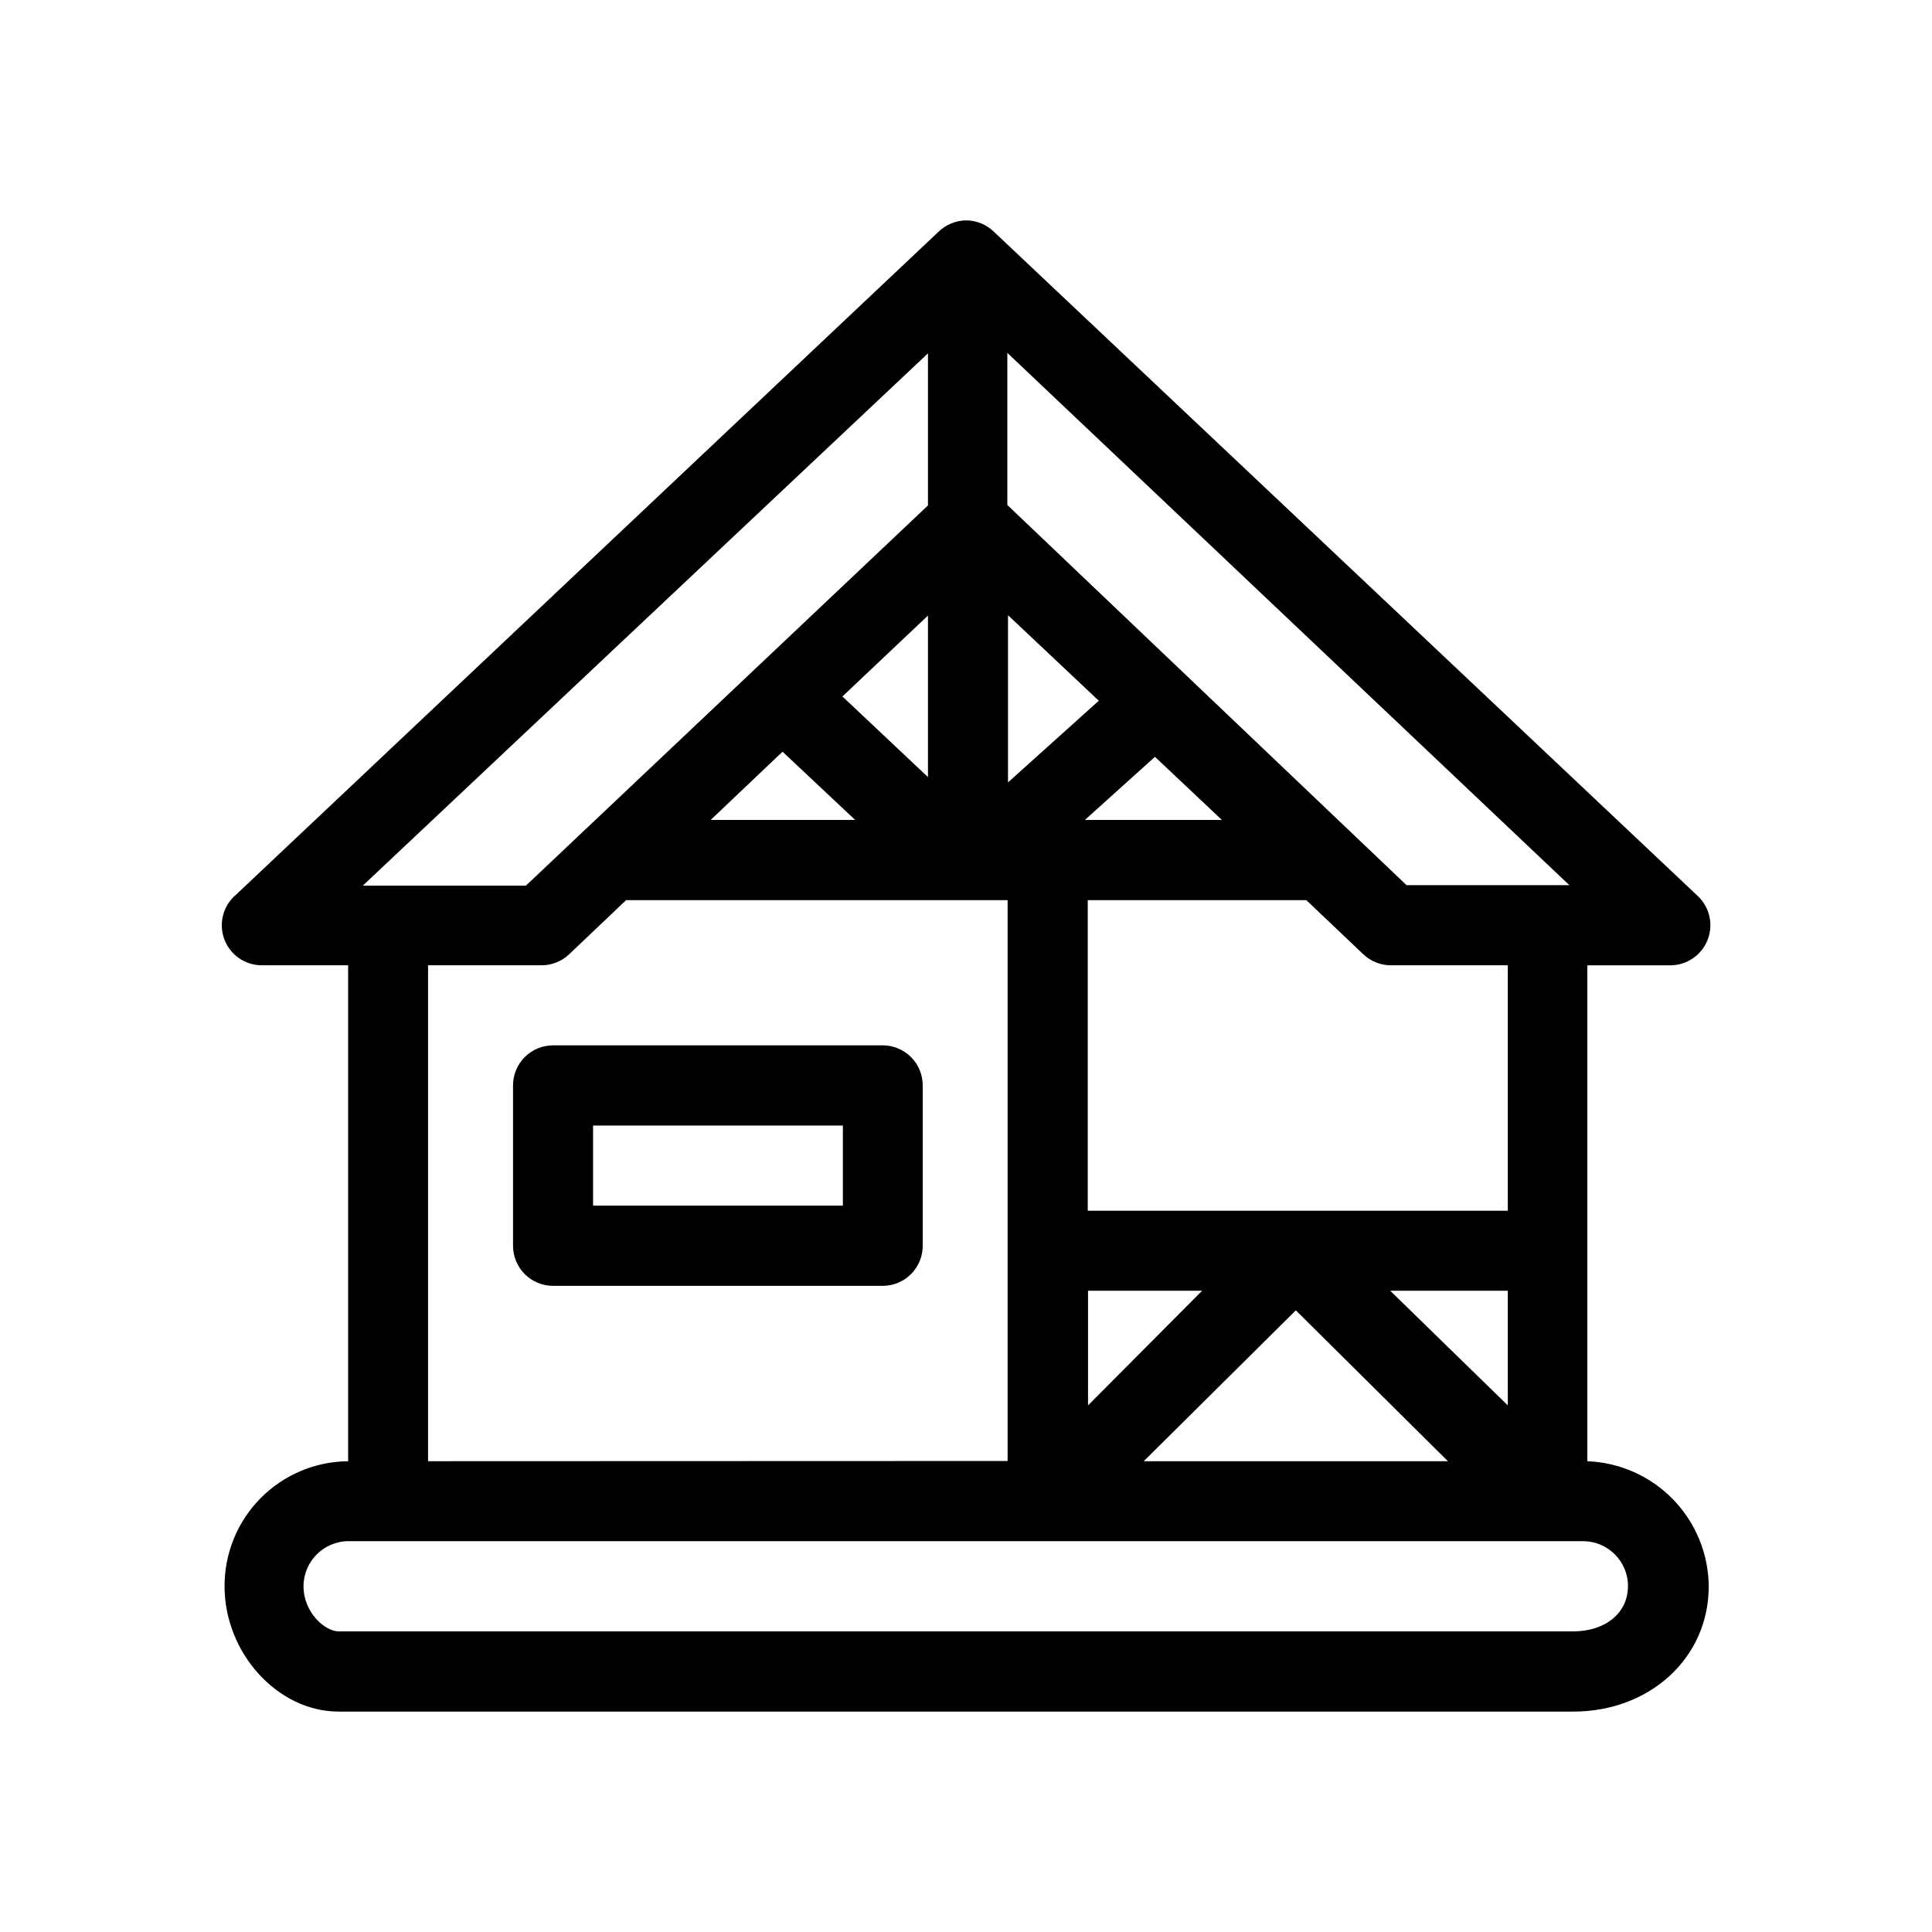
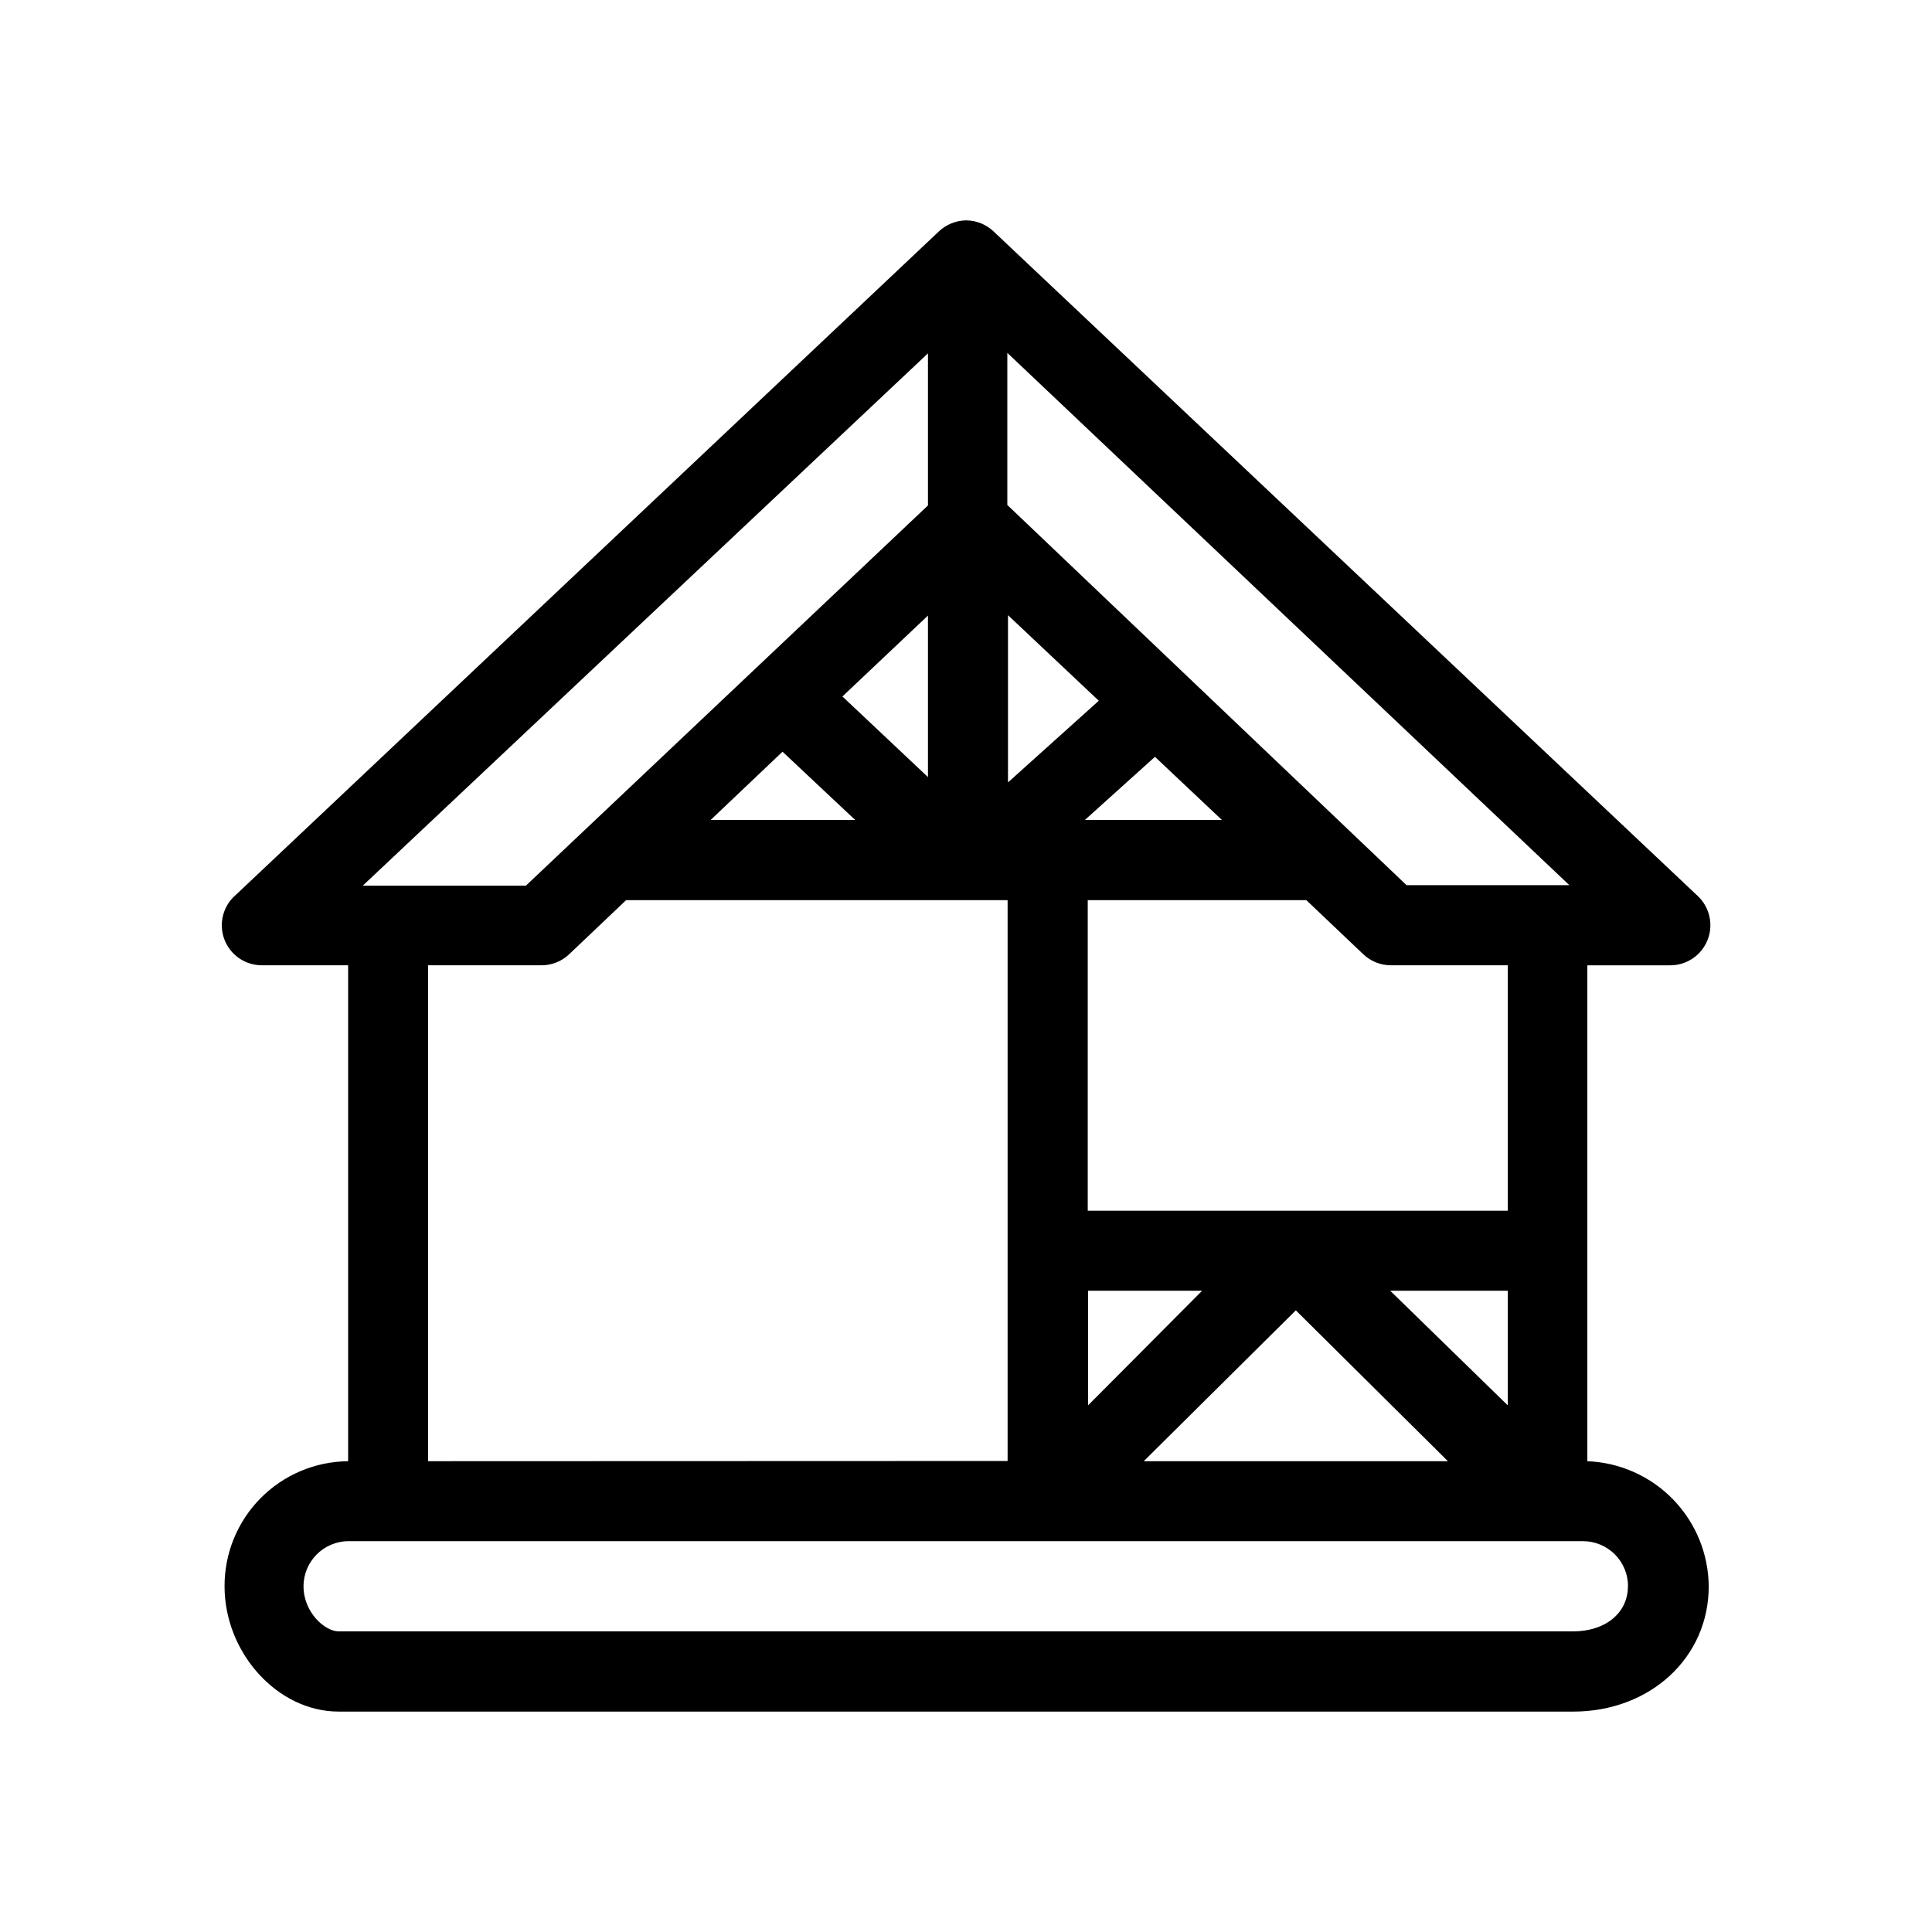
<svg xmlns="http://www.w3.org/2000/svg" fill="#000000" width="800px" height="800px" version="1.1" viewBox="144 144 512 512">
  <g fill-rule="evenodd">
-     <path d="m279.96 474.13c-0.004 2.816 1.109 5.523 3.098 7.516 1.992 1.996 4.691 3.117 7.508 3.117h87.363c2.816 0 5.516-1.121 7.508-3.117 1.988-1.992 3.102-4.699 3.094-7.516v-42.469c0.008-2.816-1.105-5.523-3.094-7.516-1.992-1.996-4.691-3.117-7.508-3.117h-87.363c-2.816 0-5.516 1.121-7.508 3.117-1.988 1.992-3.102 4.699-3.098 7.516zm21.211-31.84h66.199v21.211h-66.199z" />
    <path d="m236.26 531.24c-8.734 0.07-17.082 3.602-23.219 9.812-6.137 6.215-9.562 14.605-9.531 23.336 0 17.633 14.031 33.199 30.23 33.199l327.17 0.004c20.355 0 35.922-14.258 35.922-33.199v-0.004c-0.07-8.602-3.453-16.844-9.441-23.02-5.992-6.172-14.129-9.801-22.727-10.129v-131.42h21.941c4.356 0.016 8.281-2.629 9.902-6.672 1.621-4.043 0.613-8.664-2.547-11.664l-186.66-176.16c-1.945-1.84-4.508-2.879-7.18-2.922h-0.125c-2.676 0.047-5.234 1.086-7.18 2.922l-186.23 175.75c-3.422 2.859-4.688 7.559-3.168 11.754 1.523 4.191 5.508 6.984 9.969 6.984h22.875zm339.16 33.152c0 7.055-5.969 11.941-14.535 11.941l-327.15-0.004c-3.652 0-9.297-5.039-9.297-11.941 0-6.598 5.344-11.949 11.941-11.965h327.15c3.168 0.008 6.199 1.27 8.438 3.516 2.234 2.242 3.484 5.285 3.477 8.449zm-15.52-185.81h-43.148l-105.8-100.76v-40.305zm-169.98-140.94v40.305l-106.55 100.76h-43.227zm57.184 293.59 40.305-39.977 40.305 39.977zm-35.973-224.2 24.059 22.672-24.059 21.637zm-21.211 42.902-22.672-21.363 22.672-21.438zm77.891 11.359h-36.301l18.566-16.727zm-97.184 0h-38.293l19.043-18.086zm61.715 124.77h30.23l-30.23 30.379zm80.082 0h31.16v30.379zm-254.98 45.168v-131.42h30.078c2.707 0 5.312-1.035 7.281-2.894l15.113-14.359h101.11v148.62zm286.14-131.42v65.043h-111.32v-82.297h57.938l15.113 14.359h0.004c1.973 1.863 4.59 2.902 7.305 2.894z" />
  </g>
</svg>